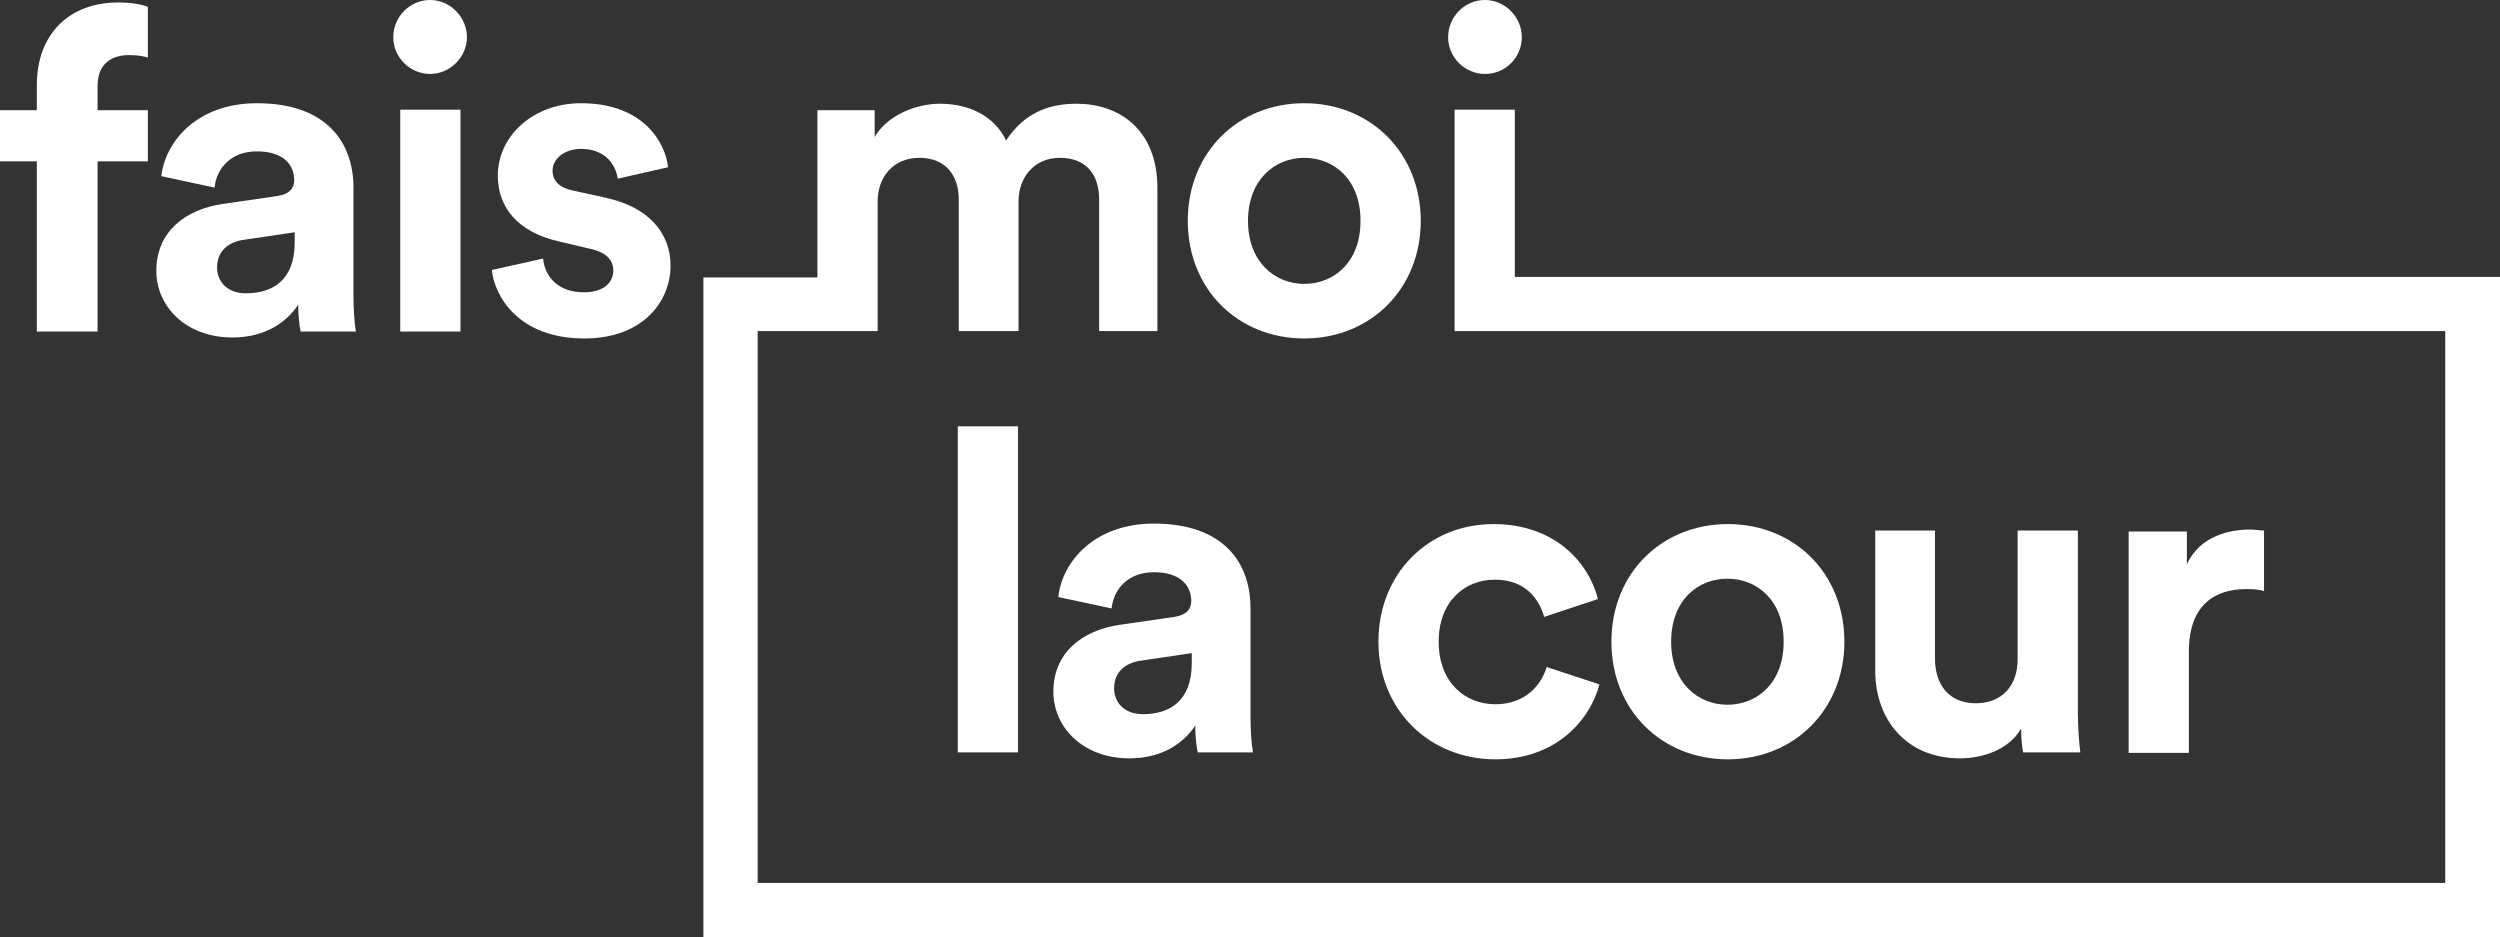
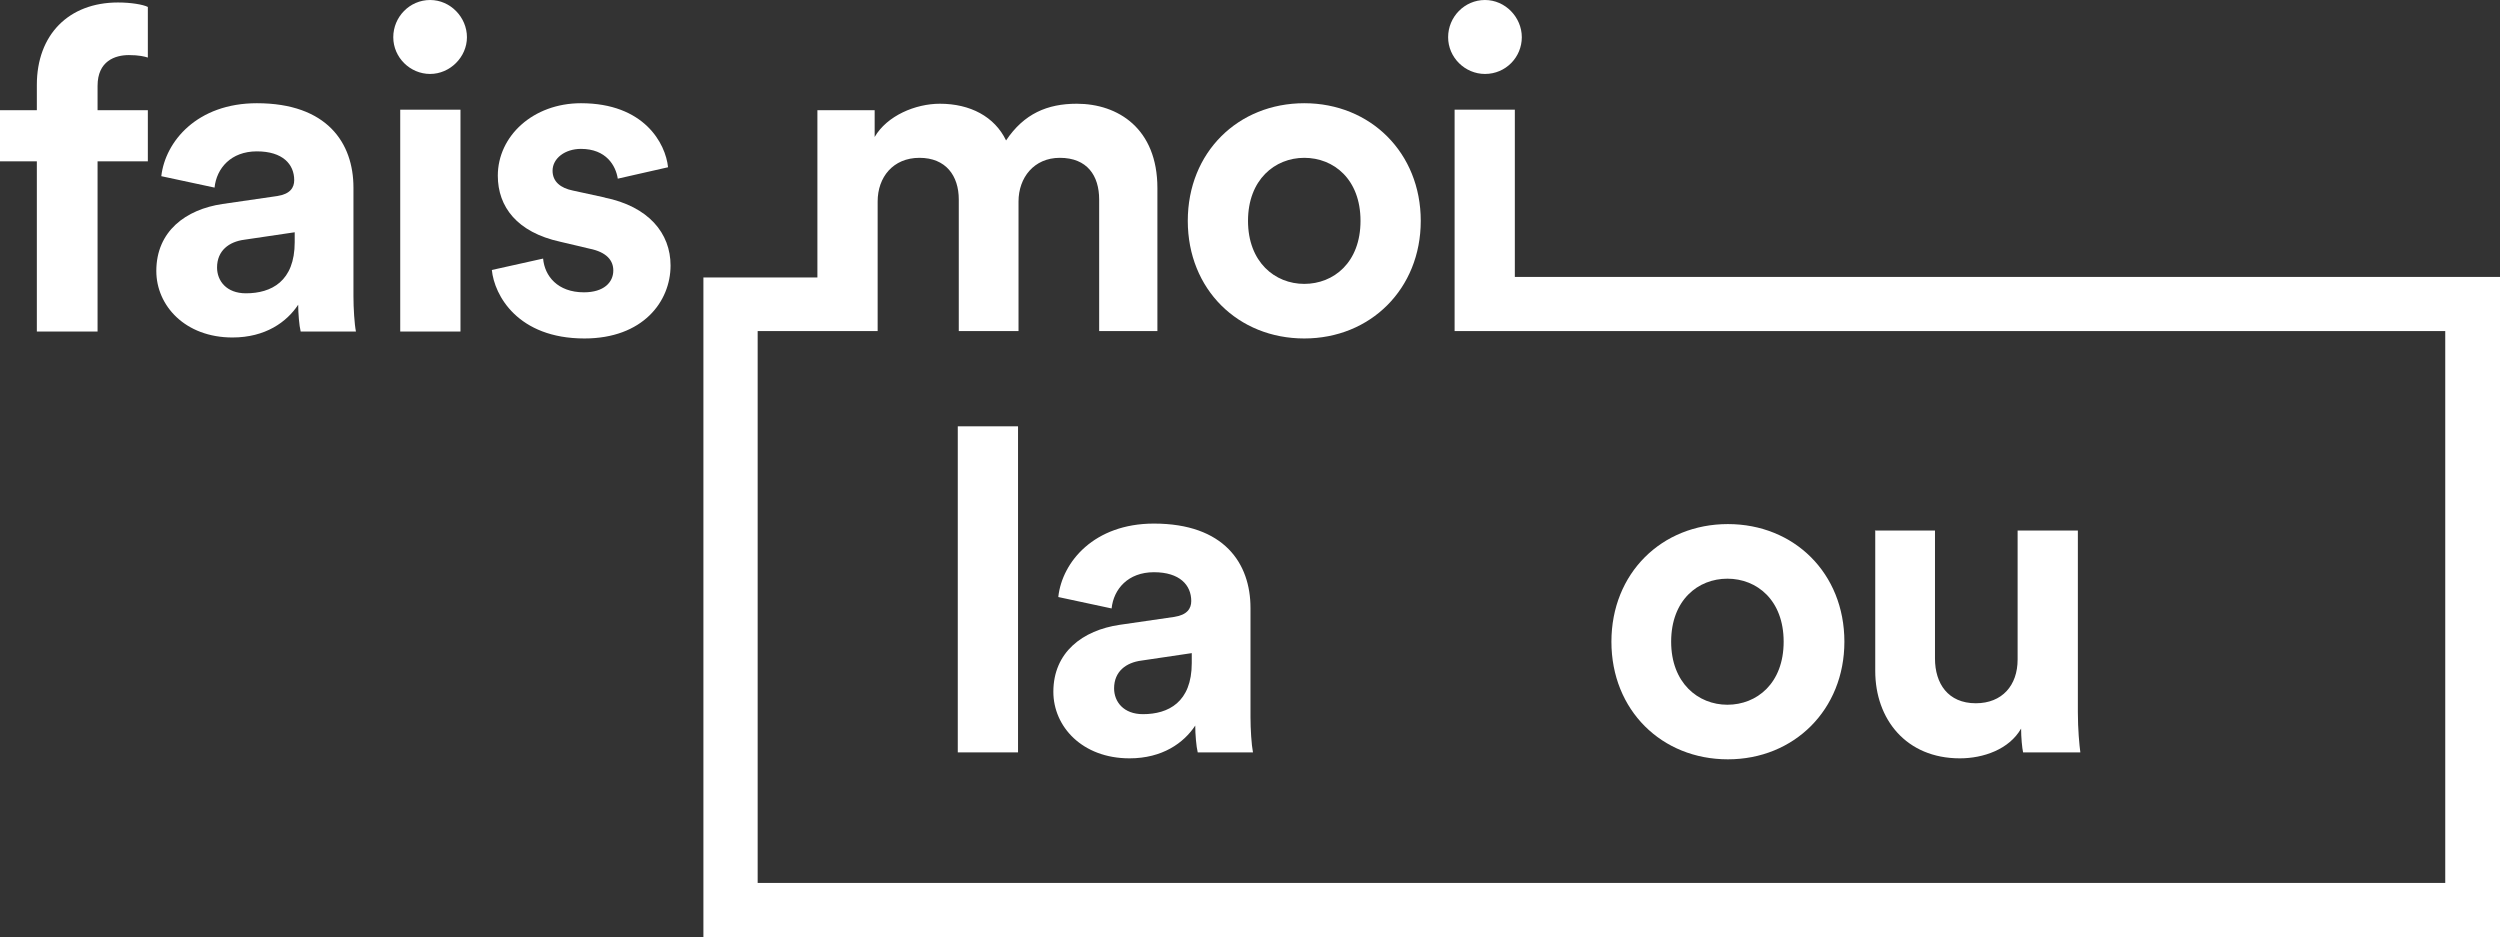
<svg xmlns="http://www.w3.org/2000/svg" width="152" height="57" viewBox="0 0 152 57" fill="none">
  <rect x="0" y="0" width="152" height="57" fill="#333333" stroke="none" />
  <g clip-path="url(#clip0_3_210)">
    <path d="M61.896 25.92H58.233V45.745H61.896V25.92Z" fill="white" />
    <path d="M64.347 36.3L67.586 36.994C67.707 35.817 68.585 34.791 70.158 34.791C71.732 34.791 72.428 35.576 72.428 36.542C72.428 36.994 72.186 37.386 71.399 37.507L68.07 37.99C65.83 38.322 64.044 39.65 64.044 42.063C64.044 44.176 65.8 46.107 68.675 46.107C70.673 46.107 71.974 45.172 72.671 44.115C72.671 44.628 72.731 45.383 72.822 45.745H76.181C76.091 45.292 76.03 44.327 76.03 43.602V36.964C76.03 34.248 74.426 31.834 70.158 31.834C66.526 31.834 64.589 34.158 64.347 36.27V36.3ZM72.459 40.313C72.459 42.697 71.036 43.421 69.493 43.421C68.312 43.421 67.737 42.667 67.737 41.852C67.737 40.826 68.463 40.283 69.402 40.163L72.459 39.71V40.313Z" fill="white" />
-     <path d="M90.921 46.167C94.523 46.167 96.642 43.874 97.247 41.611L94.039 40.555C93.736 41.581 92.798 42.818 90.921 42.818C89.045 42.818 87.471 41.46 87.471 39.016C87.471 36.572 89.045 35.244 90.891 35.244C92.737 35.244 93.555 36.391 93.887 37.507L97.156 36.421C96.581 34.158 94.493 31.864 90.8 31.864C86.865 31.864 83.809 34.852 83.809 39.016C83.809 43.18 86.926 46.167 90.921 46.167Z" fill="white" />
    <path d="M112.139 39.016C112.139 34.852 109.082 31.864 105.056 31.864C101.031 31.864 97.974 34.852 97.974 39.016C97.974 43.18 101.031 46.167 105.056 46.167C109.082 46.167 112.139 43.15 112.139 39.016ZM101.606 39.016C101.606 36.481 103.24 35.184 105.026 35.184C106.812 35.184 108.446 36.481 108.446 39.016C108.446 41.55 106.812 42.848 105.026 42.848C103.24 42.848 101.606 41.52 101.606 39.016Z" fill="white" />
    <path d="M114.015 32.287V40.796C114.015 43.723 115.892 46.107 119.16 46.107C120.583 46.107 122.157 45.564 122.883 44.297C122.883 44.84 122.944 45.473 123.004 45.745H126.485C126.425 45.292 126.334 44.357 126.334 43.301V32.257H122.671V40.102C122.671 41.671 121.733 42.758 120.129 42.758C118.434 42.758 117.647 41.551 117.647 40.042V32.257H113.985L114.015 32.287Z" fill="white" />
-     <path d="M129.421 32.287V45.775H133.083V39.619C133.083 36.723 134.718 35.817 136.564 35.817C136.897 35.817 137.26 35.817 137.653 35.938V32.257C137.381 32.257 137.109 32.196 136.806 32.196C135.656 32.196 133.779 32.528 132.962 34.309V32.317H129.421V32.287Z" fill="white" />
    <path d="M79.299 20.579C83.325 20.579 86.382 17.562 86.382 13.428C86.382 9.294 83.325 6.276 79.299 6.276C75.274 6.276 72.217 9.264 72.217 13.428C72.217 17.592 75.274 20.579 79.299 20.579ZM79.299 9.596C81.085 9.596 82.719 10.893 82.719 13.428C82.719 15.962 81.085 17.26 79.299 17.26C77.513 17.26 75.879 15.932 75.879 13.428C75.879 10.923 77.513 9.596 79.299 9.596Z" fill="white" />
    <path d="M90.286 4.496C91.557 4.496 92.526 3.47 92.526 2.263C92.526 1.056 91.527 0 90.286 0C89.045 0 88.046 1.026 88.046 2.263C88.046 3.5 89.076 4.496 90.286 4.496Z" fill="white" />
    <path d="M2.24 5.16V6.699H0V9.807H2.24V20.157H5.932V9.807H8.989V6.699H5.932V5.22C5.932 3.711 6.992 3.349 7.839 3.349C8.444 3.349 8.808 3.44 8.989 3.5V0.422C8.687 0.272 7.96 0.151 7.173 0.151C4.177 0.151 2.24 2.112 2.24 5.16Z" fill="white" />
    <path d="M21.49 11.406C21.49 8.69 19.885 6.276 15.618 6.276C11.986 6.276 10.049 8.6 9.807 10.712L13.045 11.406C13.166 10.229 14.044 9.203 15.618 9.203C17.192 9.203 17.888 9.988 17.888 10.953C17.888 11.406 17.646 11.798 16.859 11.919L13.529 12.402C11.29 12.734 9.504 14.061 9.504 16.475C9.504 18.588 11.259 20.519 14.135 20.519C16.132 20.519 17.434 19.583 18.13 18.527C18.13 19.04 18.191 19.795 18.281 20.157H21.641C21.55 19.704 21.49 18.738 21.49 18.014V11.406ZM17.918 14.725C17.918 17.109 16.495 17.833 14.952 17.833C13.771 17.833 13.197 17.079 13.197 16.264C13.197 15.238 13.923 14.695 14.861 14.574L17.918 14.122V14.725Z" fill="white" />
    <path d="M26.15 0C24.91 0 23.911 1.026 23.911 2.263C23.911 3.5 24.94 4.496 26.15 4.496C27.361 4.496 28.39 3.47 28.39 2.263C28.39 1.056 27.391 0 26.15 0Z" fill="white" />
    <path d="M27.997 6.669H24.334V20.157H27.997V6.669Z" fill="white" />
    <path d="M36.774 12.009L34.837 11.587C34.081 11.436 33.596 11.044 33.596 10.38C33.596 9.626 34.353 9.052 35.322 9.052C36.865 9.052 37.44 10.078 37.561 10.863L40.618 10.169C40.467 8.72 39.166 6.276 35.322 6.276C32.416 6.276 30.267 8.268 30.267 10.682C30.267 12.583 31.447 14.122 34.05 14.695L35.836 15.117C36.895 15.329 37.289 15.842 37.289 16.445C37.289 17.169 36.714 17.773 35.503 17.773C33.899 17.773 33.112 16.777 33.021 15.721L29.904 16.415C30.055 17.954 31.478 20.579 35.533 20.579C39.075 20.579 40.77 18.346 40.77 16.143C40.77 14.182 39.438 12.553 36.744 12.009H36.774Z" fill="white" />
    <path d="M92.102 16.837V6.669H88.44V20.127H148.671V53.681H46.066V20.127H53.361V12.251C53.361 10.772 54.299 9.596 55.903 9.596C57.507 9.596 58.294 10.682 58.294 12.13V20.127H61.926V12.251C61.926 10.803 62.864 9.596 64.438 9.596C66.103 9.596 66.829 10.682 66.829 12.13V20.127H70.37V11.436C70.37 7.815 67.979 6.307 65.467 6.307C63.681 6.307 62.259 6.91 61.169 8.539C60.473 7.091 58.99 6.307 57.144 6.307C55.661 6.307 53.935 7.031 53.179 8.328V6.699H49.698V16.868H42.767V57H152V16.837H92.102Z" fill="white" />
  </g>
  <defs>
    <clipPath id="clip0_3_210">
      <rect width="152" height="57" fill="white" />
    </clipPath>
  </defs>
</svg>